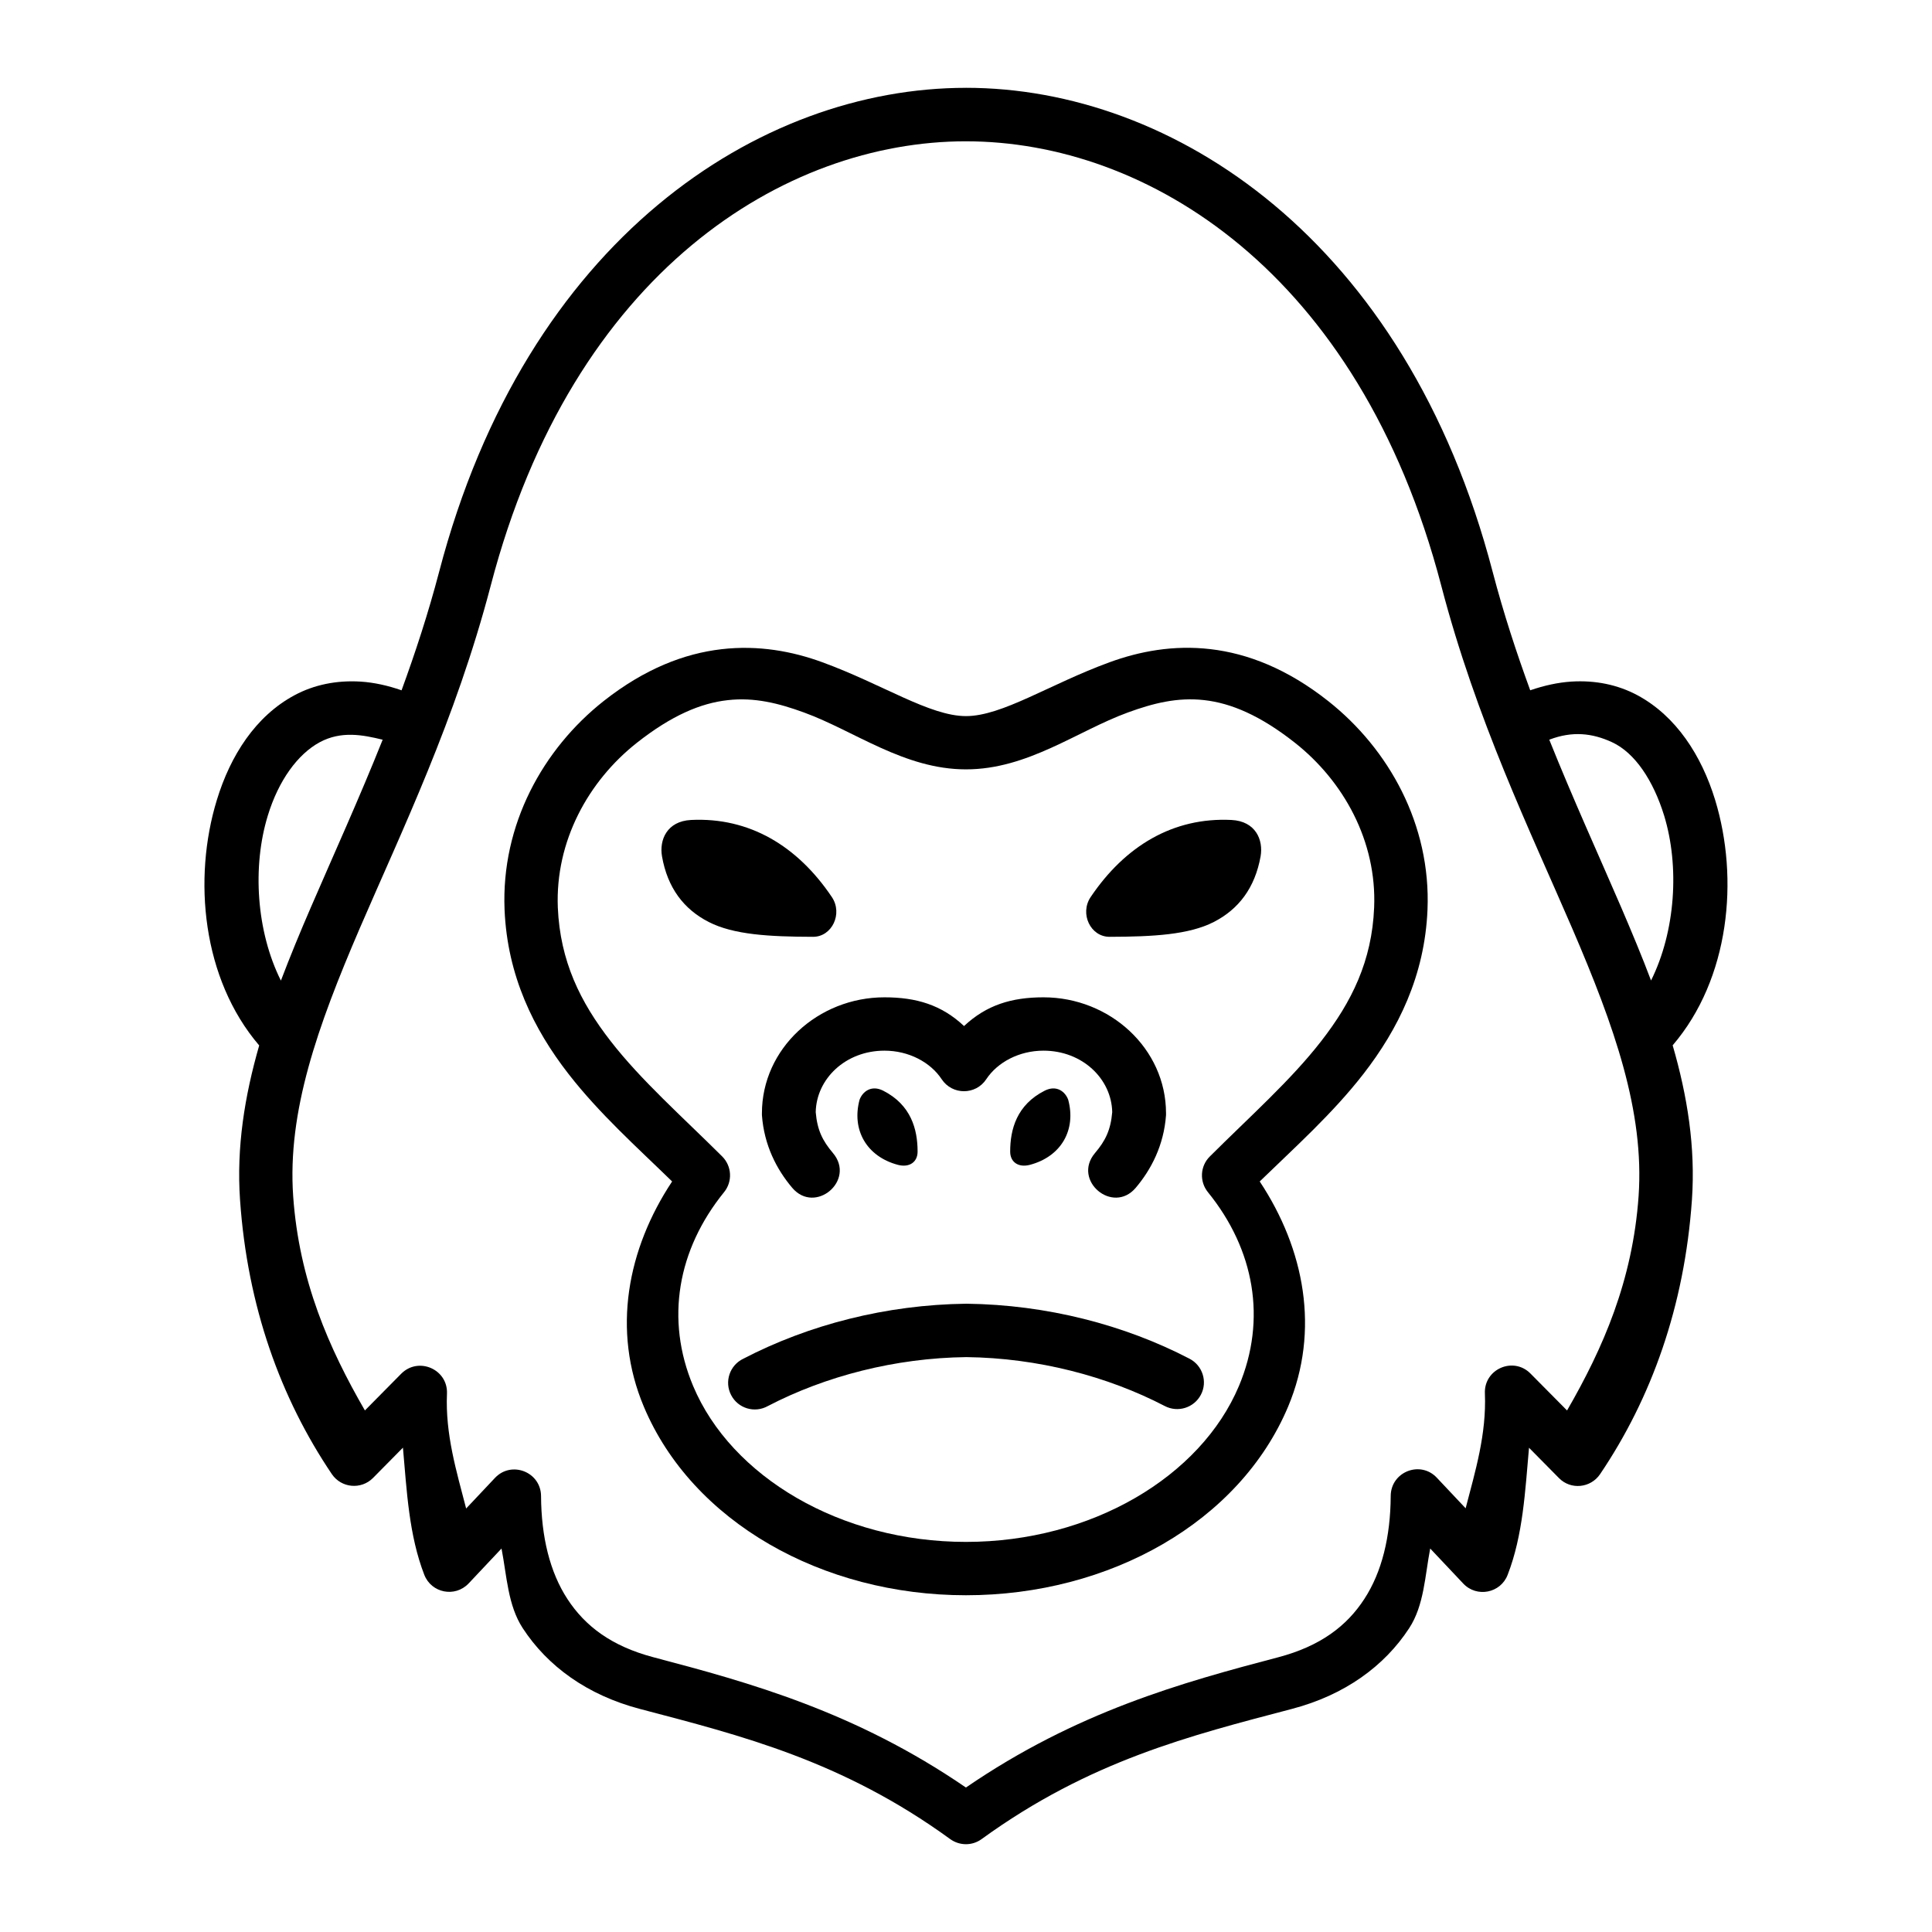
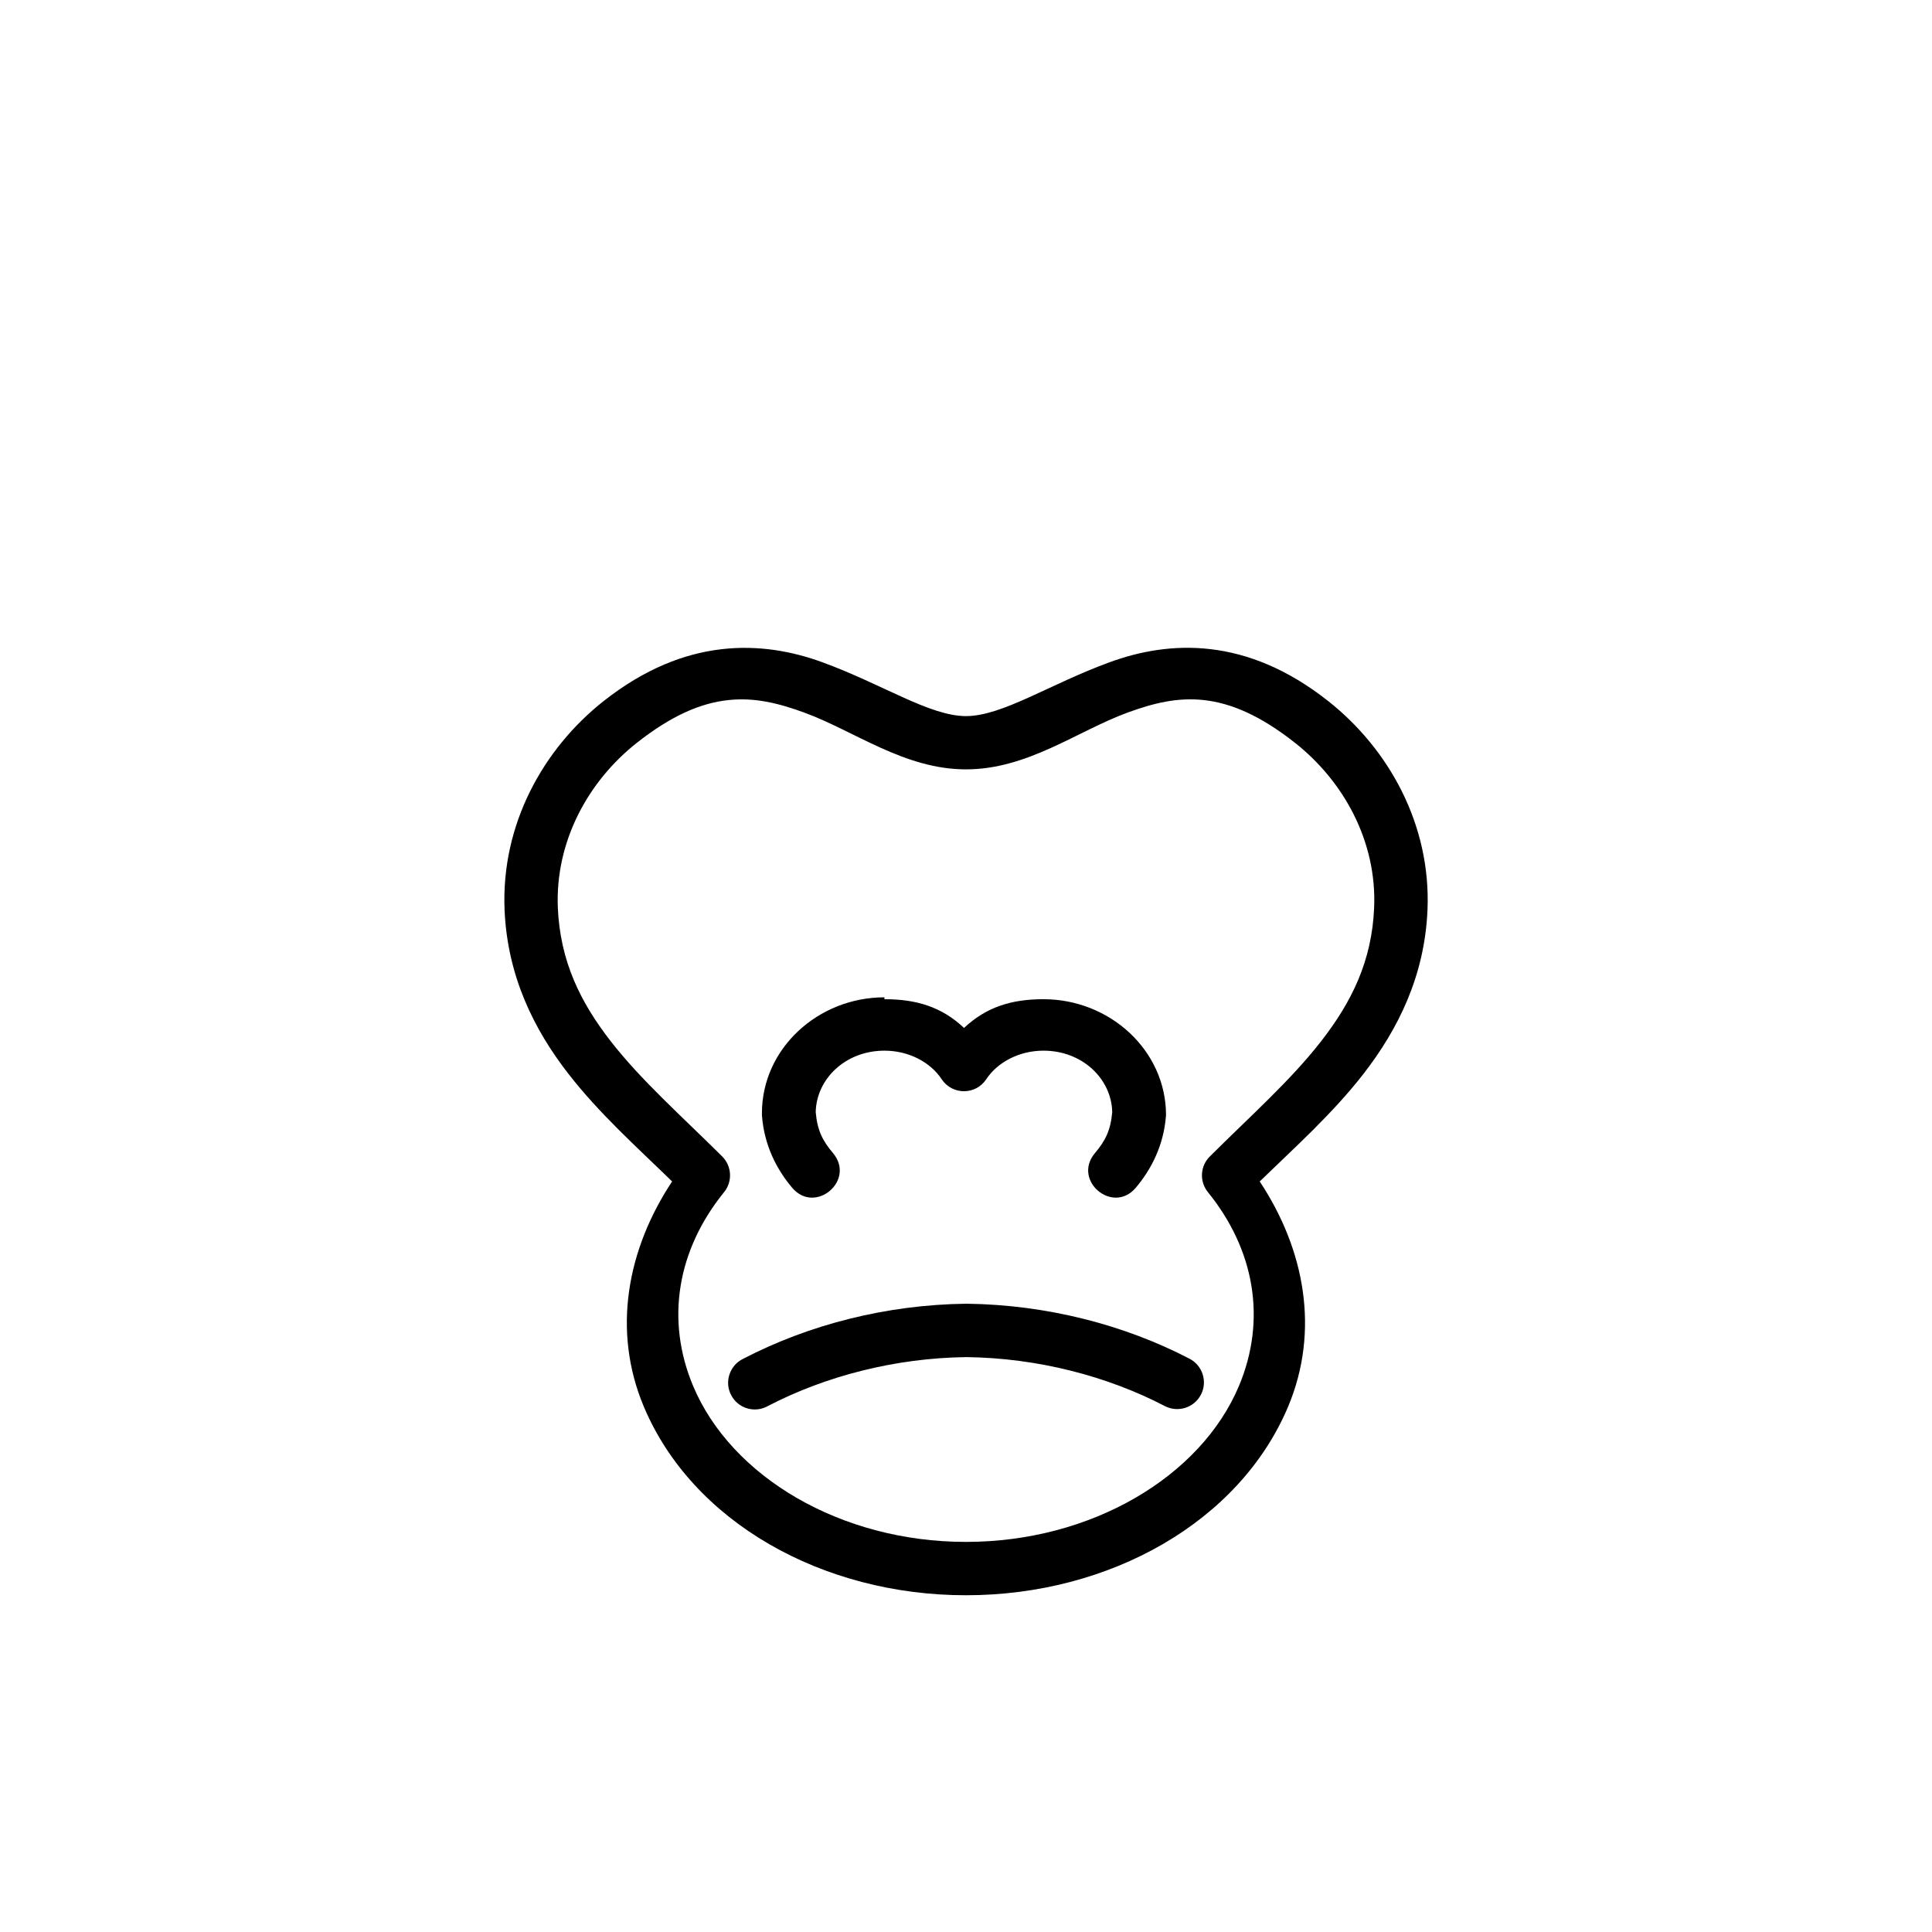
<svg xmlns="http://www.w3.org/2000/svg" fill="#000000" width="800px" height="800px" version="1.1" viewBox="144 144 512 512">
  <g>
-     <path d="m478.07 370.95c-1.496 8.336-5.805 13.996-12.387 17.375-6.59 3.383-16.039 3.914-27.648 3.941-5.039 0-7.953-6.129-5.012-10.523 9.152-13.59 21.922-21.199 37.32-20.445 6.445 0.324 8.484 5.309 7.727 9.652z" />
-     <path d="m319.44 370.95c1.457 8.336 5.769 13.996 12.359 17.375 6.59 3.383 16.031 3.914 27.672 3.941 5.016 0 7.934-6.129 4.988-10.523-9.129-13.59-21.898-21.199-37.32-20.445-6.414 0.324-8.457 5.309-7.699 9.652z" />
-     <path d="m371.8 435.42c-2.156 7.953 1.812 15.07 10.184 17.285 2.973 0.762 5.188-0.695 5.188-3.519 0-5.891-1.719-12.387-9.129-16.148-3.09-1.555-5.418 0.191-6.242 2.383z" />
-     <path d="m427.08 435.42c2.156 7.953-1.785 15.07-10.184 17.285-2.973 0.762-5.188-0.695-5.188-3.519 0-5.891 1.723-12.387 9.156-16.148 3.098-1.555 5.391 0.191 6.215 2.383z" />
-     <path d="m378.39 408.3c-17.578 0-32.473 13.562-32.473 30.727v0.5c0.582 7.988 3.902 14.375 8.016 19.238 6.09 7.203 16.906-1.953 10.816-9.188-2.769-3.262-4.172-6.09-4.574-10.844 0.172-8.801 7.863-16.297 18.223-16.297 6.387 0 12.16 3.027 15.16 7.574 2.801 4.231 9.008 4.231 11.805 0 3.008-4.547 8.777-7.574 15.164-7.574 10.344 0 18.047 7.496 18.223 16.297-0.41 4.754-1.809 7.586-4.574 10.844-6.098 7.234 4.727 16.391 10.816 9.188 4.113-4.863 7.434-11.258 8.016-19.238v-0.5c0-17.168-14.895-30.727-32.473-30.727-8.457 0-15.109 2.043-21.055 7.613-5.953-5.598-12.633-7.613-21.09-7.613z" fill-rule="evenodd" />
-     <path d="m571.22 340.7c6.066 2.801 10.934 10.172 13.793 19.441 4.113 13.473 3.027 30.637-3.469 43.703-2.391-6.356-5.078-12.762-7.875-19.297-6.062-14.055-12.77-28.75-19.094-44.52 6.09-2.34 11.398-1.758 16.645 0.672zm-325.81-0.672c-6.297 15.77-13.004 30.469-19.07 44.52-2.828 6.531-5.481 12.969-7.898 19.324-6.531-13.059-7.613-30.258-3.469-43.73 2.828-9.27 7.898-16.273 13.754-19.441 5.715-3.07 11.402-1.961 16.684-0.672zm154.58-158.58c47.812 0 104.14 34.309 125.95 117.73 9.332 35.715 23.555 64.957 34.75 90.938 11.168 25.973 19.102 48.457 17.555 70.848-1.574 22.418-9.422 40.32-18.961 56.824l-9.672-9.762c-4.551-4.641-12.422-1.203-12.098 5.301 0.43 10.766-2.535 20.504-5.106 30.387l-7.613-8.078c-4.371-4.695-12.207-1.605-12.242 4.809-0.062 10.816-2.336 20.176-7.004 27.316-4.637 7.144-11.625 12.477-22.793 15.43-25.48 6.699-53.473 14.426-82.777 34.523-29.305-20.09-57.324-27.816-82.805-34.523-11.168-2.949-18.137-8.285-22.801-15.43-4.664-7.144-6.938-16.504-6.992-27.316-0.062-6.356-7.816-9.41-12.188-4.809l-7.664 8.133c-2.57-9.918-5.547-19.684-5.078-30.445 0.262-6.441-7.523-9.852-12.098-5.301l-9.652 9.762c-9.531-16.504-17.438-34.398-19.012-56.824-1.547-22.391 6.441-44.871 17.605-70.848 11.195-25.98 25.398-55.223 34.758-90.938 21.797-83.418 78.094-117.73 125.93-117.73zm0-14.172c-54.664 0-116.54 39.973-139.63 128.32-2.887 10.988-6.297 21.367-9.941 31.344-3.68-1.281-7.32-2.078-10.82-2.305-6.383-0.402-12.359 0.824-17.516 3.59-10.352 5.535-17.023 16.004-20.617 27.781-6.383 20.848-3.902 47.379 11.223 65.047-3.879 13.504-6.039 26.965-5.078 40.91 1.953 28.281 10.766 52.598 24.344 72.711 2.508 3.672 7.727 4.164 10.875 1.023l7.953-8.055c1.023 11.516 1.574 23.152 5.66 33.703 1.898 4.836 8.133 6.066 11.727 2.305l8.738-9.277c1.406 7.262 1.664 15.047 5.625 21.113 6.562 10.055 17.062 17.727 31.059 21.402 26.82 7.055 53.609 13.703 82.215 34.488 2.508 1.809 5.859 1.809 8.336 0 28.633-20.785 55.367-27.434 82.195-34.488 14.023-3.672 24.547-11.348 31.109-21.402 3.965-6.066 4.172-13.855 5.57-21.113l8.75 9.277c3.582 3.812 9.914 2.559 11.777-2.305 4.082-10.523 4.637-22.191 5.66-33.676l7.926 8.023c3.117 3.203 8.398 2.68 10.906-1.023 13.59-20.113 22.363-44.43 24.344-72.711 0.961-13.945-1.191-27.434-5.106-40.938 15.137-17.668 17.617-44.172 11.258-65.02-3.609-11.777-10.324-22.242-20.641-27.781-5.195-2.769-11.113-3.992-17.492-3.59-3.5 0.23-7.144 1.023-10.875 2.305-3.644-9.969-7.055-20.355-9.941-31.344-23.055-88.344-84.957-128.32-139.59-128.32z" fill-rule="evenodd" />
+     <path d="m378.39 408.3c-17.578 0-32.473 13.562-32.473 30.727v0.5c0.582 7.988 3.902 14.375 8.016 19.238 6.09 7.203 16.906-1.953 10.816-9.188-2.769-3.262-4.172-6.09-4.574-10.844 0.172-8.801 7.863-16.297 18.223-16.297 6.387 0 12.16 3.027 15.16 7.574 2.801 4.231 9.008 4.231 11.805 0 3.008-4.547 8.777-7.574 15.164-7.574 10.344 0 18.047 7.496 18.223 16.297-0.41 4.754-1.809 7.586-4.574 10.844-6.098 7.234 4.727 16.391 10.816 9.188 4.113-4.863 7.434-11.258 8.016-19.238c0-17.168-14.895-30.727-32.473-30.727-8.457 0-15.109 2.043-21.055 7.613-5.953-5.598-12.633-7.613-21.09-7.613z" fill-rule="evenodd" />
    <path d="m400.03 489.5c-21.199 0.262-41.723 5.57-59.047 14.578-3.609 1.723-5.066 6.098-3.231 9.621 1.836 3.559 6.242 4.875 9.742 2.918 15.25-7.934 33.727-12.742 52.621-12.969 18.871 0.23 37.32 5.039 52.57 12.969 3.469 1.809 7.754 0.465 9.566-3 1.809-3.441 0.465-7.731-3.008-9.539-17.312-9.008-37.871-14.312-59.039-14.578h-0.176z" fill-rule="evenodd" />
    <path d="m336.84 329.55c7.082-0.812 13.551 0.824 20.238 3.269 13.414 4.898 26.555 15.07 42.918 15.07 16.387 0 29.473-10.172 42.887-15.07 13.383-4.898 25.836-6.531 44.312 8.043 12.918 10.203 21.699 26.125 20.965 43.648-0.582 14.168-5.949 25.012-14.023 35.395-8.043 10.371-18.895 19.973-29.508 30.559-2.598 2.559-2.801 6.644-0.52 9.473 12.359 15.219 15.625 33.738 8.219 51.371-10.117 24.027-39.094 41.312-72.332 41.312-33.234 0-62.219-17.285-72.309-41.312-7.406-17.641-4.137-36.156 8.195-51.371 2.301-2.828 2.066-6.914-0.5-9.473-10.637-10.586-21.512-20.18-29.559-30.559-8.078-10.383-13.383-21.227-13.996-35.395-0.699-17.527 8.016-33.449 20.93-43.648 9.246-7.289 16.965-10.523 24.082-11.312zm-1.664-13.5c-9.789 1.137-20.324 5.156-31.195 13.73-16.094 12.711-27.199 32.766-26.266 55.309 0.734 17.516 7.727 31.66 16.934 43.5 8.223 10.586 18.164 19.441 27.469 28.512-11.867 17.906-16.004 39.449-7.496 59.68 12.832 30.523 47.289 49.977 85.375 49.977 38.105 0 72.508-19.453 85.363-49.977 8.488-20.238 4.344-41.777-7.523-59.68 9.332-9.07 19.273-17.93 27.496-28.512 9.18-11.84 16.238-25.98 16.969-43.5 0.934-22.543-10.234-42.594-26.328-55.309-21.746-17.176-42.102-16.07-57.965-10.262-15.859 5.801-28.391 14.258-38.016 14.258-9.59 0-22.16-8.457-38.02-14.258-7.938-2.914-17-4.609-26.797-3.469z" fill-rule="evenodd" />
  </g>
</svg>